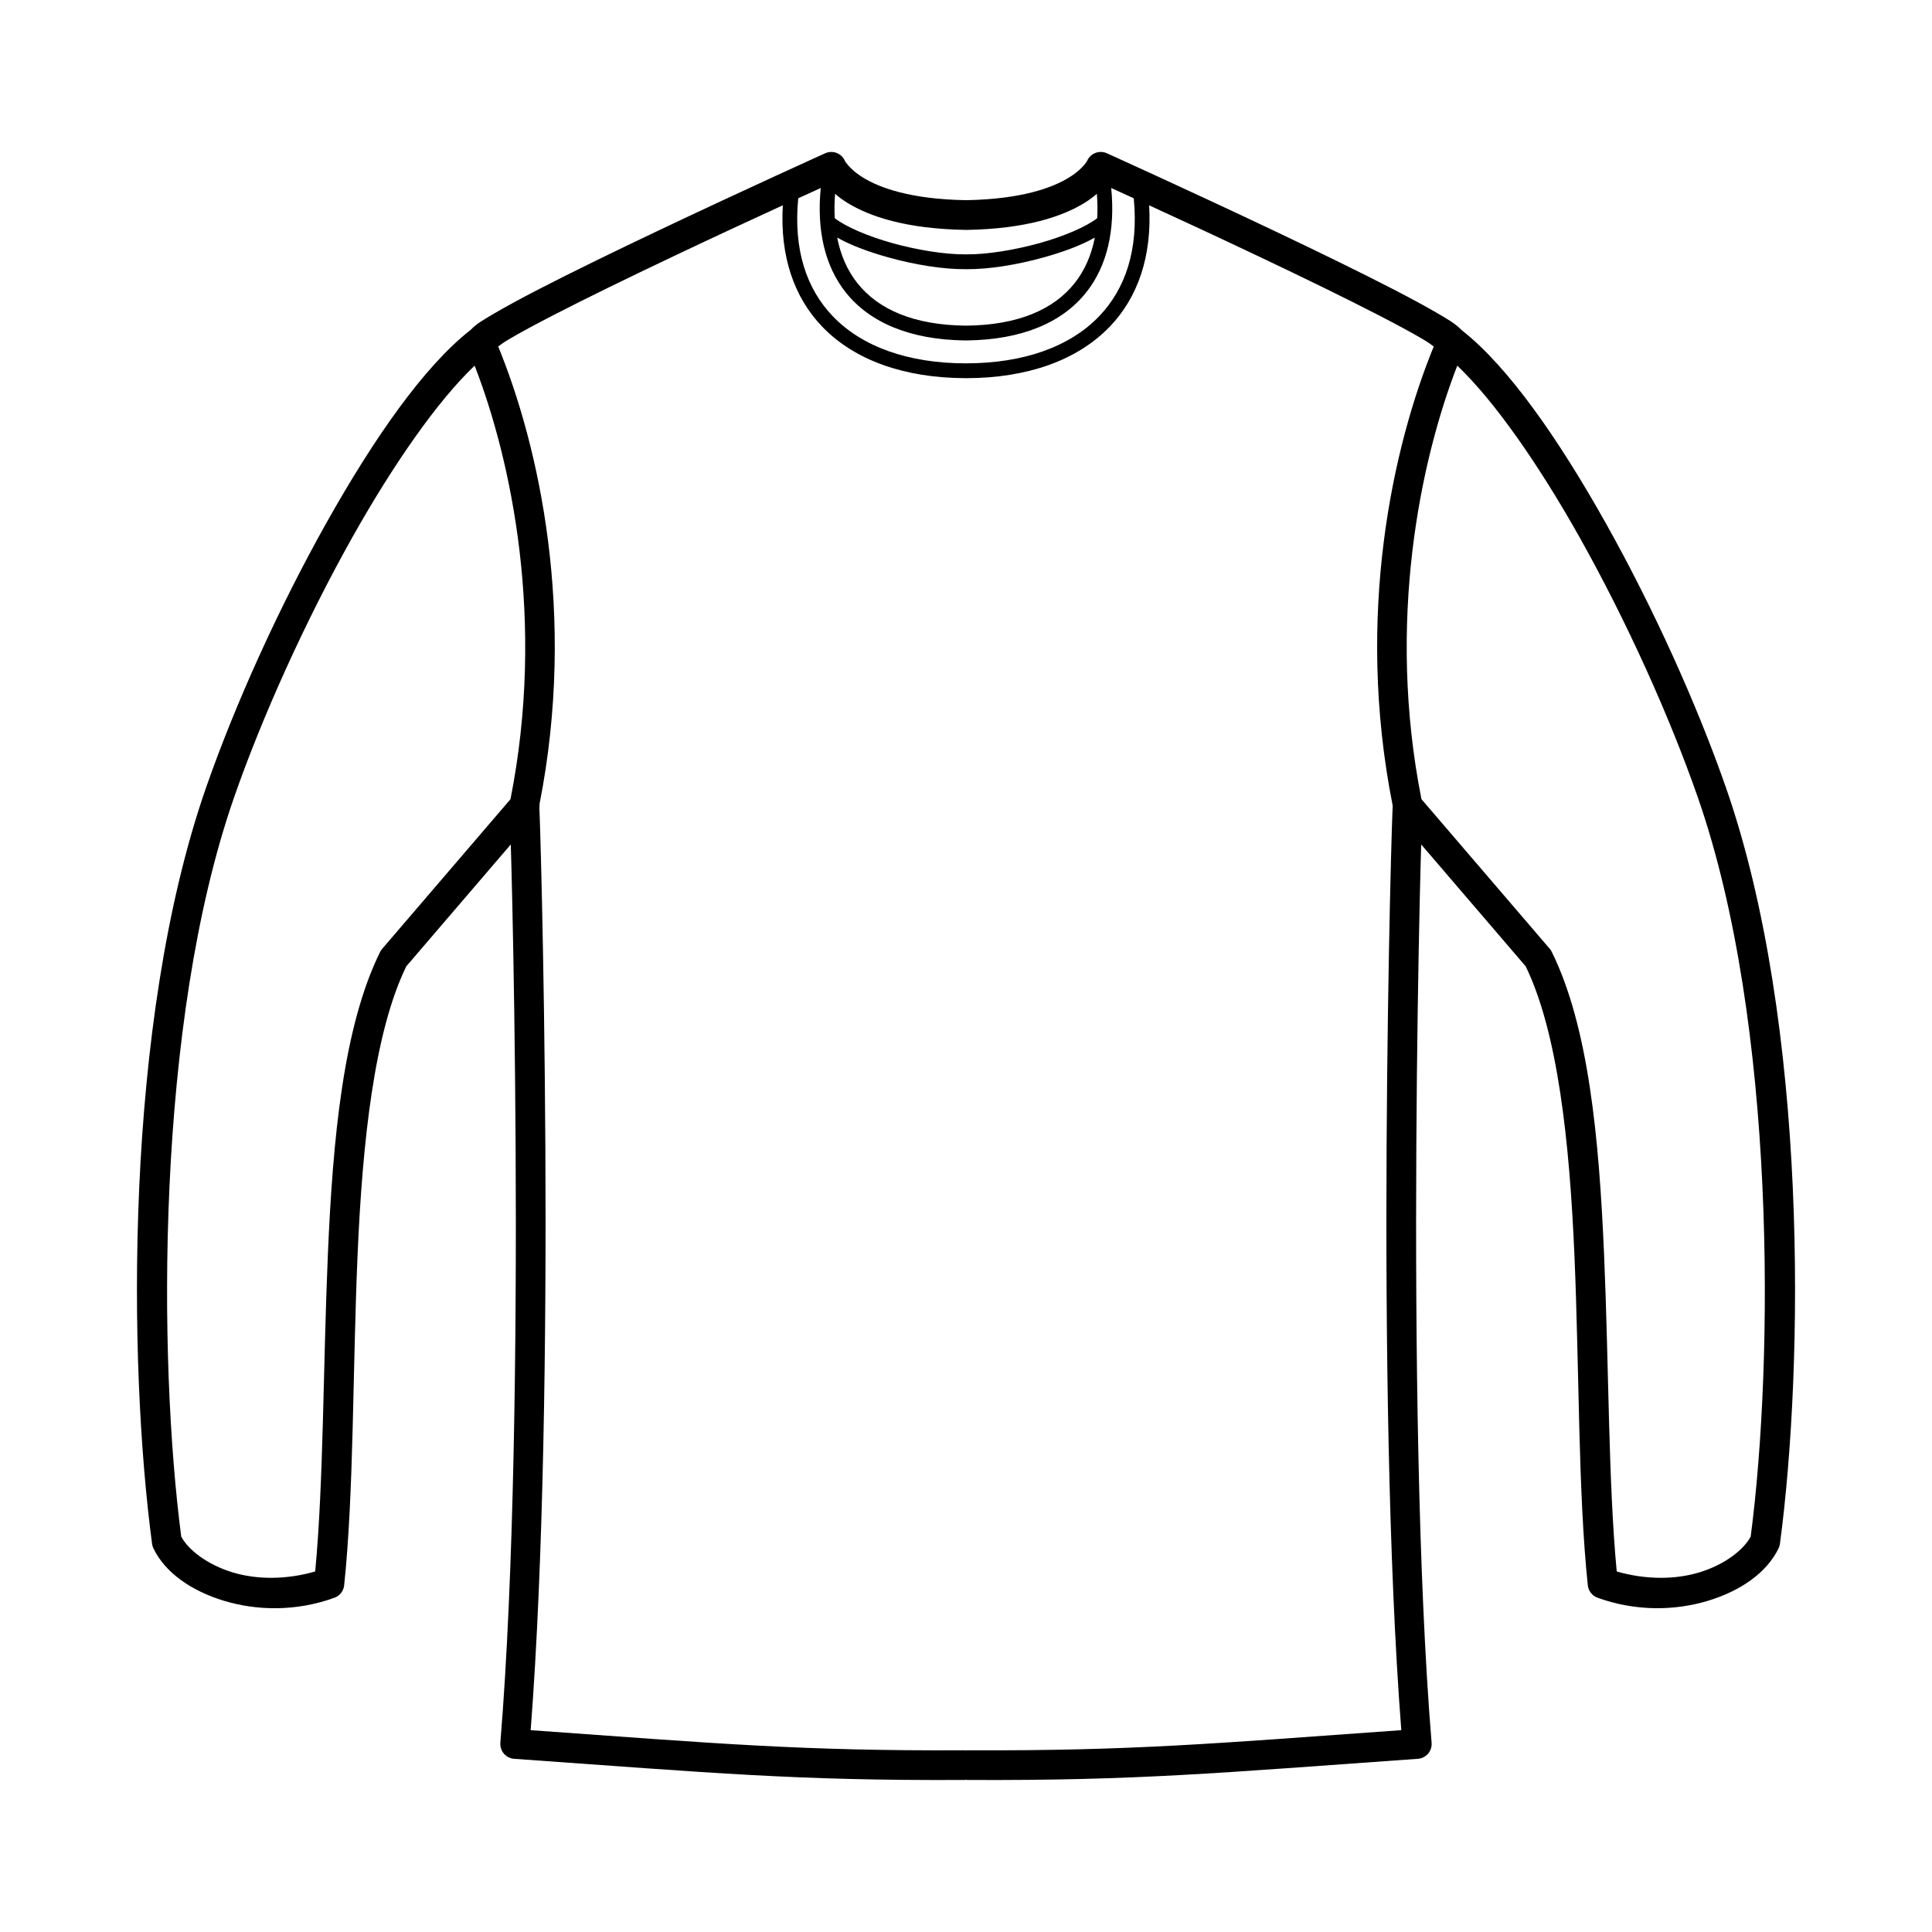
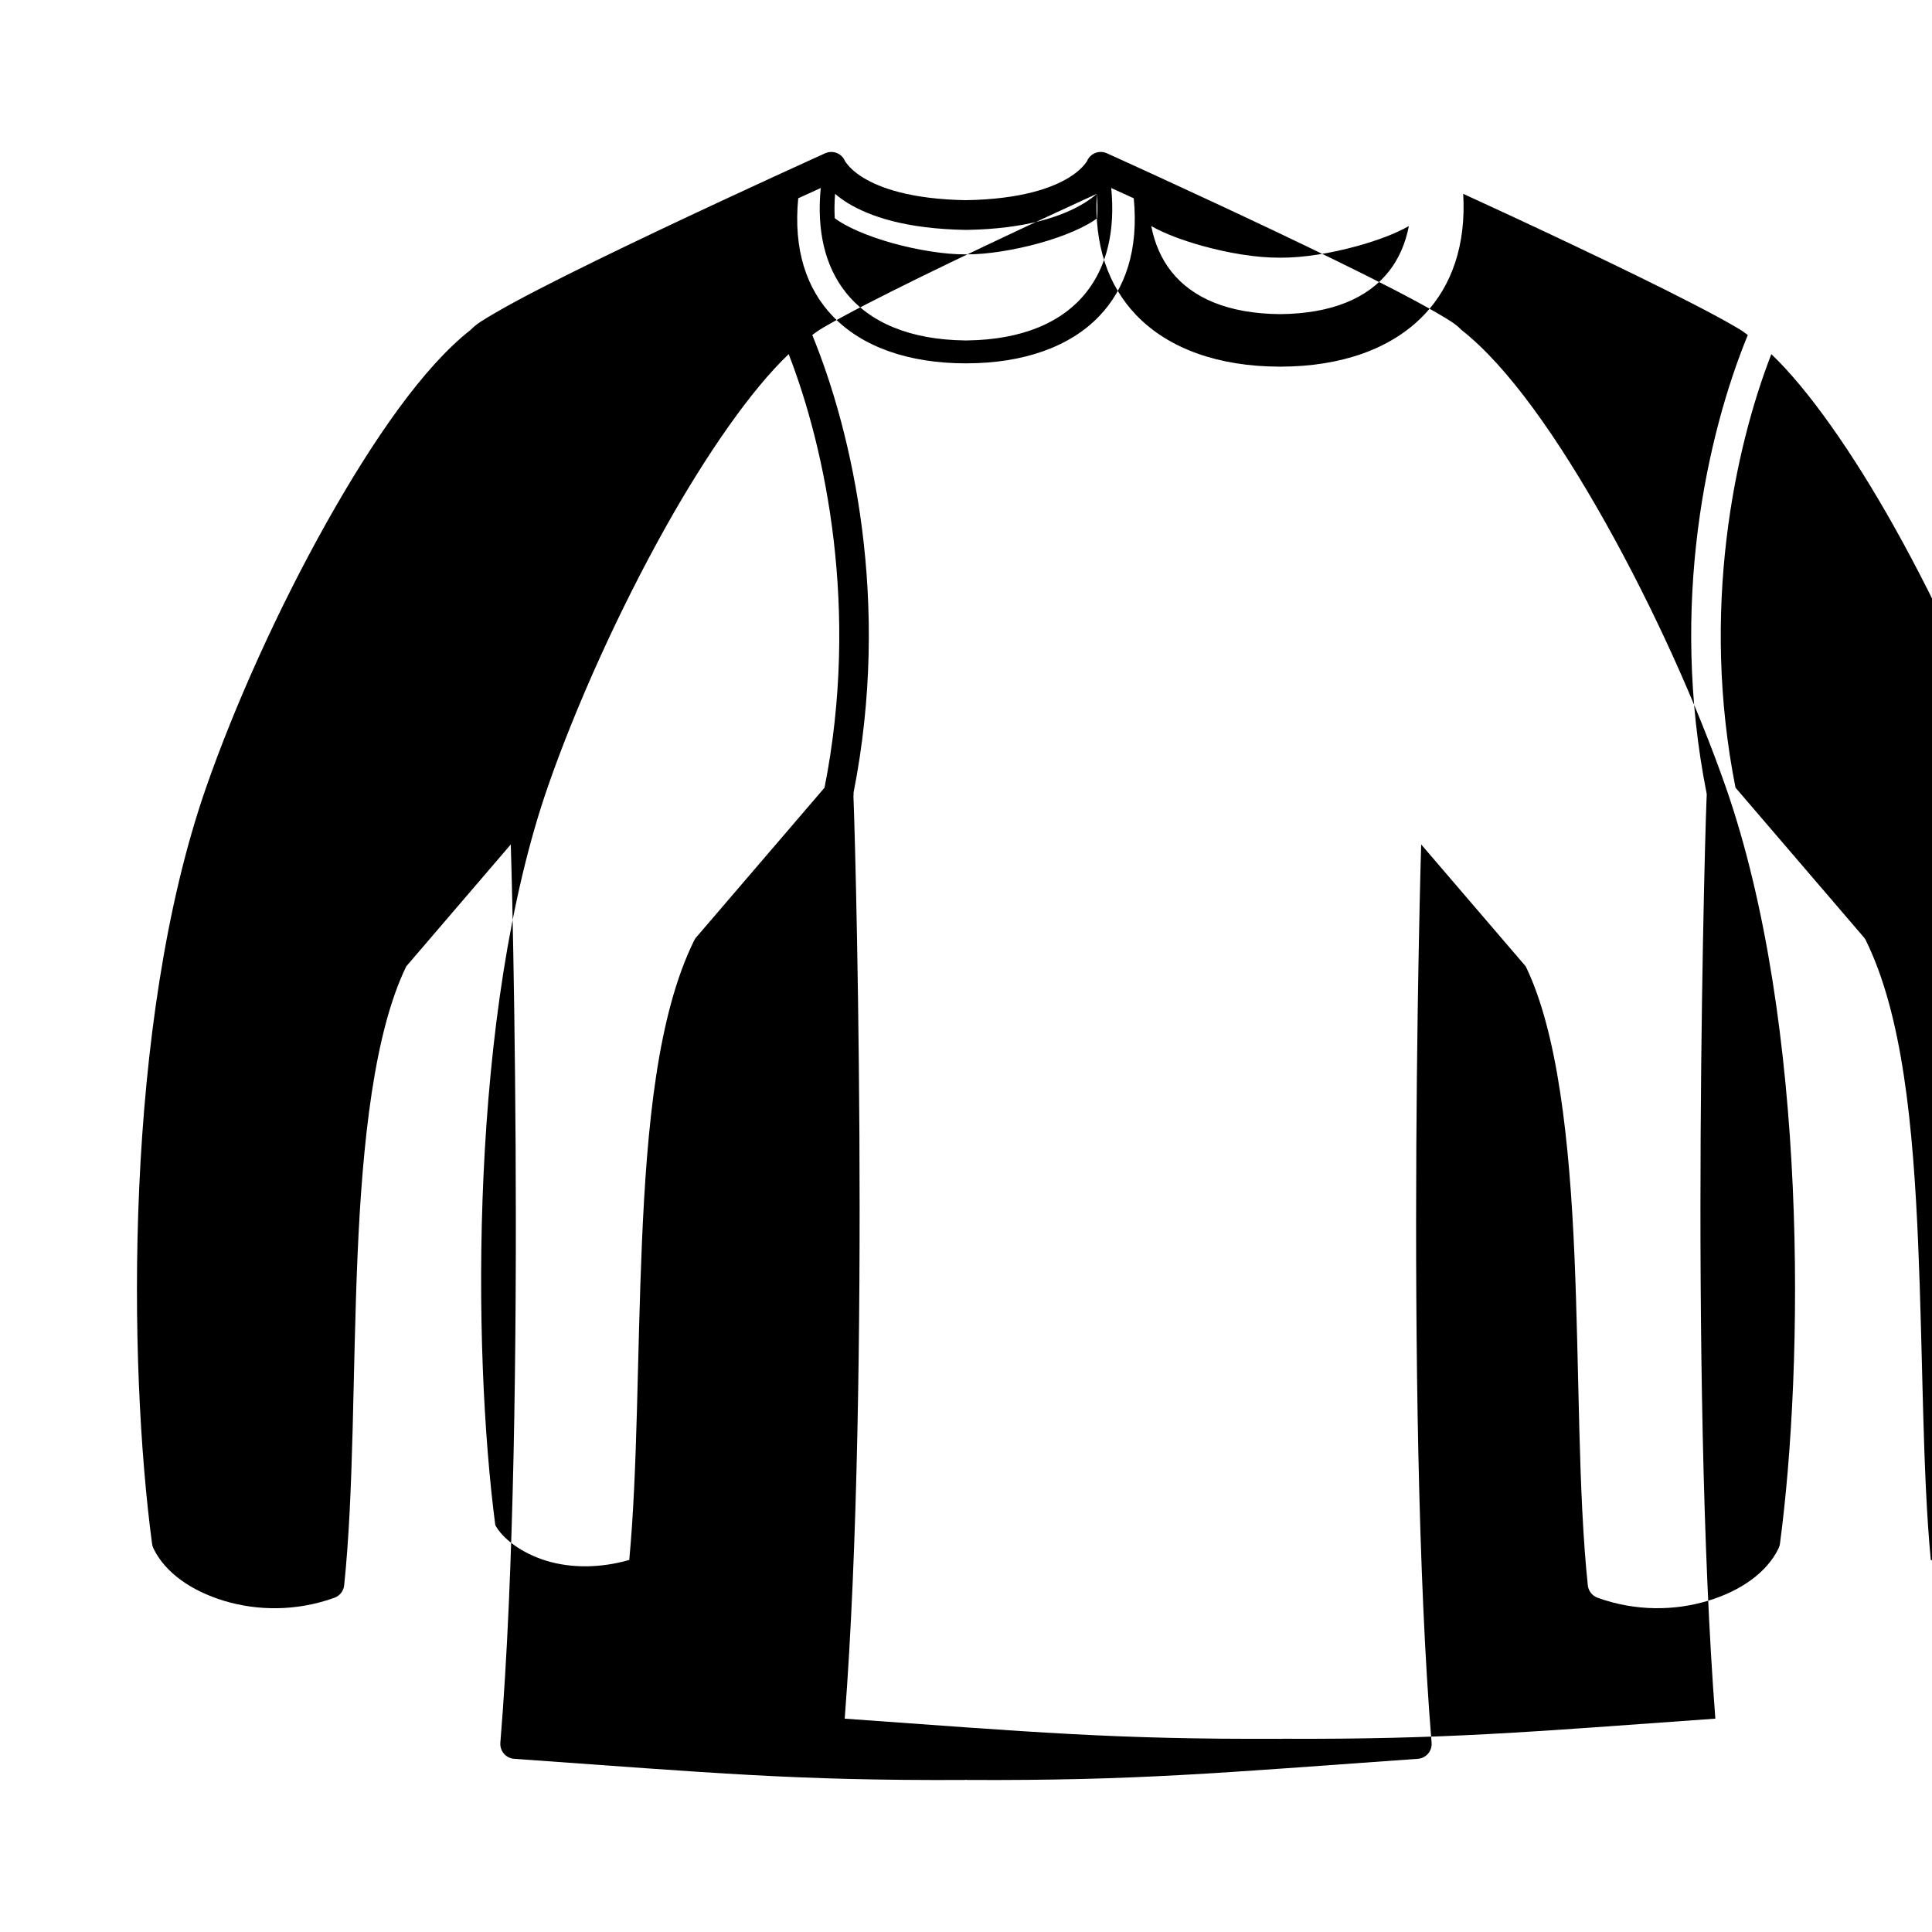
<svg xmlns="http://www.w3.org/2000/svg" fill="#000000" width="800px" height="800px" version="1.1" viewBox="144 144 512 512">
-   <path d="m364.22 184.27c-0.531 0.012-1.059 0.129-1.547 0.352 0 0-21.676 9.793-44.164 20.469-11.242 5.34-22.691 10.895-31.773 15.586-4.539 2.348-8.48 4.473-11.555 6.277-2.918 1.711-4.856 2.793-6.481 4.488-12.391 9.695-25.688 28.832-38.219 51.16-12.613 22.477-24.199 48.102-31.867 70.109-21.828 62.648-20.641 153.04-14.309 200.44 0.055 0.414 0.172 0.816 0.355 1.191 3.152 6.519 10.156 11.305 18.754 13.902 8.602 2.598 19 2.879 29.223-0.828 1.414-0.512 2.414-1.789 2.57-3.289 2.586-24.621 2.234-56.746 3.543-87.32 1.301-30.41 4.438-59.273 12.914-76.711l27.699-32.309c0.121 4.227 0.258 8.941 0.402 15.586 0.359 16.242 0.734 38.953 0.879 64.496 0.289 51.086-0.379 113.53-4.047 157.98l0.008 0.004c-0.086 1.047 0.25 2.086 0.934 2.887 0.688 0.797 1.664 1.289 2.711 1.363 53.09 3.769 74.523 5.805 119.05 5.606 0.238 0.008 0.477-0.004 0.711-0.043 0.227 0.035 0.461 0.051 0.691 0.043 44.523 0.199 65.949-1.836 119.04-5.606 1.051-0.074 2.023-0.566 2.711-1.363 0.684-0.797 1.02-1.836 0.934-2.887-3.664-44.457-4.332-106.9-4.047-157.99 0.145-25.543 0.527-48.254 0.887-64.496 0.148-6.644 0.277-11.359 0.398-15.586l27.699 32.309c8.477 17.441 11.621 46.301 12.922 76.711 1.309 30.574 0.953 62.695 3.539 87.32 0.156 1.5 1.156 2.777 2.57 3.289 10.223 3.707 20.629 3.426 29.23 0.828 8.602-2.598 15.594-7.383 18.746-13.902 0.184-0.375 0.309-0.777 0.367-1.191 6.328-47.395 7.519-137.79-14.309-200.44-7.668-22.008-19.254-47.633-31.867-70.109-12.52-22.309-25.812-41.43-38.195-51.133-1.629-1.711-3.574-2.797-6.504-4.516-3.078-1.801-7.023-3.93-11.562-6.277-9.082-4.691-20.527-10.25-31.773-15.59-22.492-10.676-44.168-20.465-44.168-20.465-0.48-0.219-1-0.336-1.527-0.348-1.629-0.039-3.113 0.93-3.734 2.438 0 0 0.016 0.09-0.668 0.922-0.684 0.832-1.93 2.086-4.113 3.43-4.356 2.68-12.523 5.742-27.281 5.992-14.762-0.25-22.926-3.309-27.281-5.992-2.18-1.344-3.422-2.598-4.102-3.43-0.684-0.832-0.668-0.922-0.668-0.922h-0.004c-0.617-1.5-2.094-2.473-3.719-2.438zm-2.715 9.551c-1.09 11.148 1.062 20.609 6.566 27.59 6.418 8.141 17.203 12.617 31.602 12.805v0.004c0.113 0.012 0.223 0.012 0.336 0.004 0.109 0.008 0.223 0.004 0.332-0.008 14.391-0.191 25.16-4.668 31.578-12.805 5.504-6.981 7.656-16.438 6.566-27.59 0.926 0.418 3.793 1.734 5.973 2.727 1.32 13.664-2.227 23.992-9.141 31.227-7.789 8.148-20.094 12.488-35.188 12.512h0.004c-0.047 0-0.094 0-0.141 0.004-15.156 0-27.508-4.34-35.32-12.516-6.914-7.234-10.457-17.562-9.133-31.23 2.18-0.992 5.043-2.305 5.969-2.723zm73.176 1.535c0.176 2.254 0.203 4.41 0.09 6.465-2.926 2.273-8.793 4.797-15.207 6.586-6.715 1.871-14.059 3.043-19.391 3-0.062 0-0.125 0-0.188 0.004-0.059-0.004-0.117-0.004-0.176-0.004-5.332 0.043-12.68-1.129-19.383-3-6.414-1.789-12.281-4.312-15.207-6.586-0.117-2.051-0.086-4.207 0.09-6.465 0.891 0.785 1.961 1.598 3.277 2.406 5.82 3.582 15.48 6.898 31.309 7.16h0.031l0.004 0.008h0.055 0.074c15.848-0.258 25.52-3.578 31.344-7.16 1.32-0.812 2.387-1.625 3.277-2.41zm-83.227 3.051c-0.801 13.527 3.016 24.391 10.367 32.082 8.703 9.109 22.09 13.664 37.863 13.723l0.004 0.004c0.102 0.012 0.203 0.012 0.305 0.008 0.09 0.004 0.18 0 0.27-0.008 15.789-0.051 29.195-4.606 37.906-13.723 7.352-7.691 11.164-18.559 10.367-32.082 7.633 3.5 17.512 8.066 29.57 13.793 11.199 5.32 22.594 10.852 31.531 15.473 4.469 2.309 8.328 4.391 11.199 6.074 1.84 1.078 2.293 1.477 3.121 2.078-10.719 26.141-20.934 71.031-10.895 121.58v-0.004c0 0.129 0 0.258 0.012 0.383-0.016 0.305-0.031 0.68-0.055 1.203-0.047 1.148-0.105 2.859-0.176 5.086-0.137 4.453-0.312 10.98-0.492 19.117-0.359 16.281-0.742 39.031-0.887 64.625-0.281 49.863 0.434 110.01 3.894 154.69-49.664 3.551-71.707 5.523-114.62 5.332l-0.004 0.004c-0.25-0.012-0.5 0-0.746 0.039-0.242-0.035-0.484-0.051-0.727-0.039-42.922 0.191-64.961-1.777-114.63-5.332 3.461-44.68 4.176-104.82 3.894-154.69-0.145-25.594-0.527-48.344-0.887-64.625-0.18-8.141-0.352-14.664-0.488-19.117-0.066-2.227-0.129-3.938-0.172-5.086-0.016-0.395-0.027-0.637-0.039-0.902h-0.004c0.055-0.324 0.066-0.656 0.039-0.98 9.941-50.434-0.25-95.199-10.945-121.29 0.832-0.602 1.281-1 3.125-2.078 2.871-1.684 6.731-3.766 11.199-6.074 8.938-4.617 20.332-10.152 31.531-15.473 12.059-5.727 21.938-10.293 29.57-13.793zm14.402 8.547c3.66 2.074 8.41 3.82 13.516 5.246 6.992 1.949 14.52 3.18 20.438 3.133l0.004 0.004c0.051 0.004 0.105 0.004 0.16 0.004h0.051c0.07 0.004 0.145 0 0.215-0.004 5.914 0.039 13.414-1.191 20.387-3.133 5.102-1.422 9.852-3.172 13.508-5.242-0.91 4.676-2.688 8.703-5.297 12.012-5.57 7.062-15.07 11.199-28.832 11.324-13.766-0.125-23.27-4.262-28.84-11.324-2.609-3.309-4.391-7.336-5.301-12.012zm-96.07 33.953c9.781 25.168 18.82 67.859 9.496 114.89l-34.012 39.668c-0.219 0.254-0.398 0.531-0.547 0.828-9.73 19.75-12.516 49.312-13.836 80.18-1.273 29.789-1.125 60.434-3.356 83.98-7.695 2.219-15.461 2.184-21.844 0.254-6.856-2.07-11.812-6.039-13.656-9.488-6.078-46.406-6.894-135.93 14.012-195.93 7.481-21.473 18.93-46.801 31.301-68.84 10.859-19.352 22.621-36.223 32.441-45.551zm260.41 0c9.82 9.328 21.59 26.199 32.449 45.551 12.371 22.039 23.812 47.367 31.293 68.84 20.902 59.992 20.09 149.53 14.012 195.93-1.848 3.445-6.805 7.41-13.656 9.48-6.383 1.93-14.141 1.965-21.844-0.254-2.231-23.547-2.074-54.195-3.352-83.984-1.32-30.867-4.113-60.43-13.844-80.176h0.008c-0.145-0.301-0.324-0.578-0.539-0.832l-34.023-39.676c-9.32-47.027-0.285-89.715 9.496-114.88z" />
+   <path d="m364.22 184.27c-0.531 0.012-1.059 0.129-1.547 0.352 0 0-21.676 9.793-44.164 20.469-11.242 5.34-22.691 10.895-31.773 15.586-4.539 2.348-8.48 4.473-11.555 6.277-2.918 1.711-4.856 2.793-6.481 4.488-12.391 9.695-25.688 28.832-38.219 51.16-12.613 22.477-24.199 48.102-31.867 70.109-21.828 62.648-20.641 153.04-14.309 200.44 0.055 0.414 0.172 0.816 0.355 1.191 3.152 6.519 10.156 11.305 18.754 13.902 8.602 2.598 19 2.879 29.223-0.828 1.414-0.512 2.414-1.789 2.57-3.289 2.586-24.621 2.234-56.746 3.543-87.32 1.301-30.41 4.438-59.273 12.914-76.711l27.699-32.309c0.121 4.227 0.258 8.941 0.402 15.586 0.359 16.242 0.734 38.953 0.879 64.496 0.289 51.086-0.379 113.53-4.047 157.98l0.008 0.004c-0.086 1.047 0.25 2.086 0.934 2.887 0.688 0.797 1.664 1.289 2.711 1.363 53.09 3.769 74.523 5.805 119.05 5.606 0.238 0.008 0.477-0.004 0.711-0.043 0.227 0.035 0.461 0.051 0.691 0.043 44.523 0.199 65.949-1.836 119.04-5.606 1.051-0.074 2.023-0.566 2.711-1.363 0.684-0.797 1.02-1.836 0.934-2.887-3.664-44.457-4.332-106.9-4.047-157.99 0.145-25.543 0.527-48.254 0.887-64.496 0.148-6.644 0.277-11.359 0.398-15.586l27.699 32.309c8.477 17.441 11.621 46.301 12.922 76.711 1.309 30.574 0.953 62.695 3.539 87.32 0.156 1.5 1.156 2.777 2.57 3.289 10.223 3.707 20.629 3.426 29.23 0.828 8.602-2.598 15.594-7.383 18.746-13.902 0.184-0.375 0.309-0.777 0.367-1.191 6.328-47.395 7.519-137.79-14.309-200.44-7.668-22.008-19.254-47.633-31.867-70.109-12.52-22.309-25.812-41.43-38.195-51.133-1.629-1.711-3.574-2.797-6.504-4.516-3.078-1.801-7.023-3.93-11.562-6.277-9.082-4.691-20.527-10.25-31.773-15.59-22.492-10.676-44.168-20.465-44.168-20.465-0.48-0.219-1-0.336-1.527-0.348-1.629-0.039-3.113 0.93-3.734 2.438 0 0 0.016 0.09-0.668 0.922-0.684 0.832-1.93 2.086-4.113 3.43-4.356 2.68-12.523 5.742-27.281 5.992-14.762-0.25-22.926-3.309-27.281-5.992-2.18-1.344-3.422-2.598-4.102-3.43-0.684-0.832-0.668-0.922-0.668-0.922h-0.004c-0.617-1.5-2.094-2.473-3.719-2.438zm-2.715 9.551c-1.09 11.148 1.062 20.609 6.566 27.59 6.418 8.141 17.203 12.617 31.602 12.805v0.004c0.113 0.012 0.223 0.012 0.336 0.004 0.109 0.008 0.223 0.004 0.332-0.008 14.391-0.191 25.16-4.668 31.578-12.805 5.504-6.981 7.656-16.438 6.566-27.59 0.926 0.418 3.793 1.734 5.973 2.727 1.32 13.664-2.227 23.992-9.141 31.227-7.789 8.148-20.094 12.488-35.188 12.512h0.004c-0.047 0-0.094 0-0.141 0.004-15.156 0-27.508-4.34-35.32-12.516-6.914-7.234-10.457-17.562-9.133-31.23 2.18-0.992 5.043-2.305 5.969-2.723zm73.176 1.535c0.176 2.254 0.203 4.41 0.09 6.465-2.926 2.273-8.793 4.797-15.207 6.586-6.715 1.871-14.059 3.043-19.391 3-0.062 0-0.125 0-0.188 0.004-0.059-0.004-0.117-0.004-0.176-0.004-5.332 0.043-12.68-1.129-19.383-3-6.414-1.789-12.281-4.312-15.207-6.586-0.117-2.051-0.086-4.207 0.09-6.465 0.891 0.785 1.961 1.598 3.277 2.406 5.82 3.582 15.48 6.898 31.309 7.16h0.031l0.004 0.008h0.055 0.074c15.848-0.258 25.52-3.578 31.344-7.16 1.32-0.812 2.387-1.625 3.277-2.41zc-0.801 13.527 3.016 24.391 10.367 32.082 8.703 9.109 22.09 13.664 37.863 13.723l0.004 0.004c0.102 0.012 0.203 0.012 0.305 0.008 0.09 0.004 0.18 0 0.27-0.008 15.789-0.051 29.195-4.606 37.906-13.723 7.352-7.691 11.164-18.559 10.367-32.082 7.633 3.5 17.512 8.066 29.57 13.793 11.199 5.32 22.594 10.852 31.531 15.473 4.469 2.309 8.328 4.391 11.199 6.074 1.84 1.078 2.293 1.477 3.121 2.078-10.719 26.141-20.934 71.031-10.895 121.58v-0.004c0 0.129 0 0.258 0.012 0.383-0.016 0.305-0.031 0.68-0.055 1.203-0.047 1.148-0.105 2.859-0.176 5.086-0.137 4.453-0.312 10.98-0.492 19.117-0.359 16.281-0.742 39.031-0.887 64.625-0.281 49.863 0.434 110.01 3.894 154.69-49.664 3.551-71.707 5.523-114.62 5.332l-0.004 0.004c-0.25-0.012-0.5 0-0.746 0.039-0.242-0.035-0.484-0.051-0.727-0.039-42.922 0.191-64.961-1.777-114.63-5.332 3.461-44.68 4.176-104.82 3.894-154.69-0.145-25.594-0.527-48.344-0.887-64.625-0.18-8.141-0.352-14.664-0.488-19.117-0.066-2.227-0.129-3.938-0.172-5.086-0.016-0.395-0.027-0.637-0.039-0.902h-0.004c0.055-0.324 0.066-0.656 0.039-0.98 9.941-50.434-0.25-95.199-10.945-121.29 0.832-0.602 1.281-1 3.125-2.078 2.871-1.684 6.731-3.766 11.199-6.074 8.938-4.617 20.332-10.152 31.531-15.473 12.059-5.727 21.938-10.293 29.57-13.793zm14.402 8.547c3.66 2.074 8.41 3.82 13.516 5.246 6.992 1.949 14.52 3.18 20.438 3.133l0.004 0.004c0.051 0.004 0.105 0.004 0.16 0.004h0.051c0.07 0.004 0.145 0 0.215-0.004 5.914 0.039 13.414-1.191 20.387-3.133 5.102-1.422 9.852-3.172 13.508-5.242-0.91 4.676-2.688 8.703-5.297 12.012-5.57 7.062-15.07 11.199-28.832 11.324-13.766-0.125-23.27-4.262-28.84-11.324-2.609-3.309-4.391-7.336-5.301-12.012zm-96.07 33.953c9.781 25.168 18.82 67.859 9.496 114.89l-34.012 39.668c-0.219 0.254-0.398 0.531-0.547 0.828-9.73 19.75-12.516 49.312-13.836 80.18-1.273 29.789-1.125 60.434-3.356 83.98-7.695 2.219-15.461 2.184-21.844 0.254-6.856-2.07-11.812-6.039-13.656-9.488-6.078-46.406-6.894-135.93 14.012-195.93 7.481-21.473 18.93-46.801 31.301-68.84 10.859-19.352 22.621-36.223 32.441-45.551zm260.41 0c9.82 9.328 21.59 26.199 32.449 45.551 12.371 22.039 23.812 47.367 31.293 68.84 20.902 59.992 20.09 149.53 14.012 195.93-1.848 3.445-6.805 7.41-13.656 9.48-6.383 1.93-14.141 1.965-21.844-0.254-2.231-23.547-2.074-54.195-3.352-83.984-1.32-30.867-4.113-60.43-13.844-80.176h0.008c-0.145-0.301-0.324-0.578-0.539-0.832l-34.023-39.676c-9.32-47.027-0.285-89.715 9.496-114.88z" />
</svg>